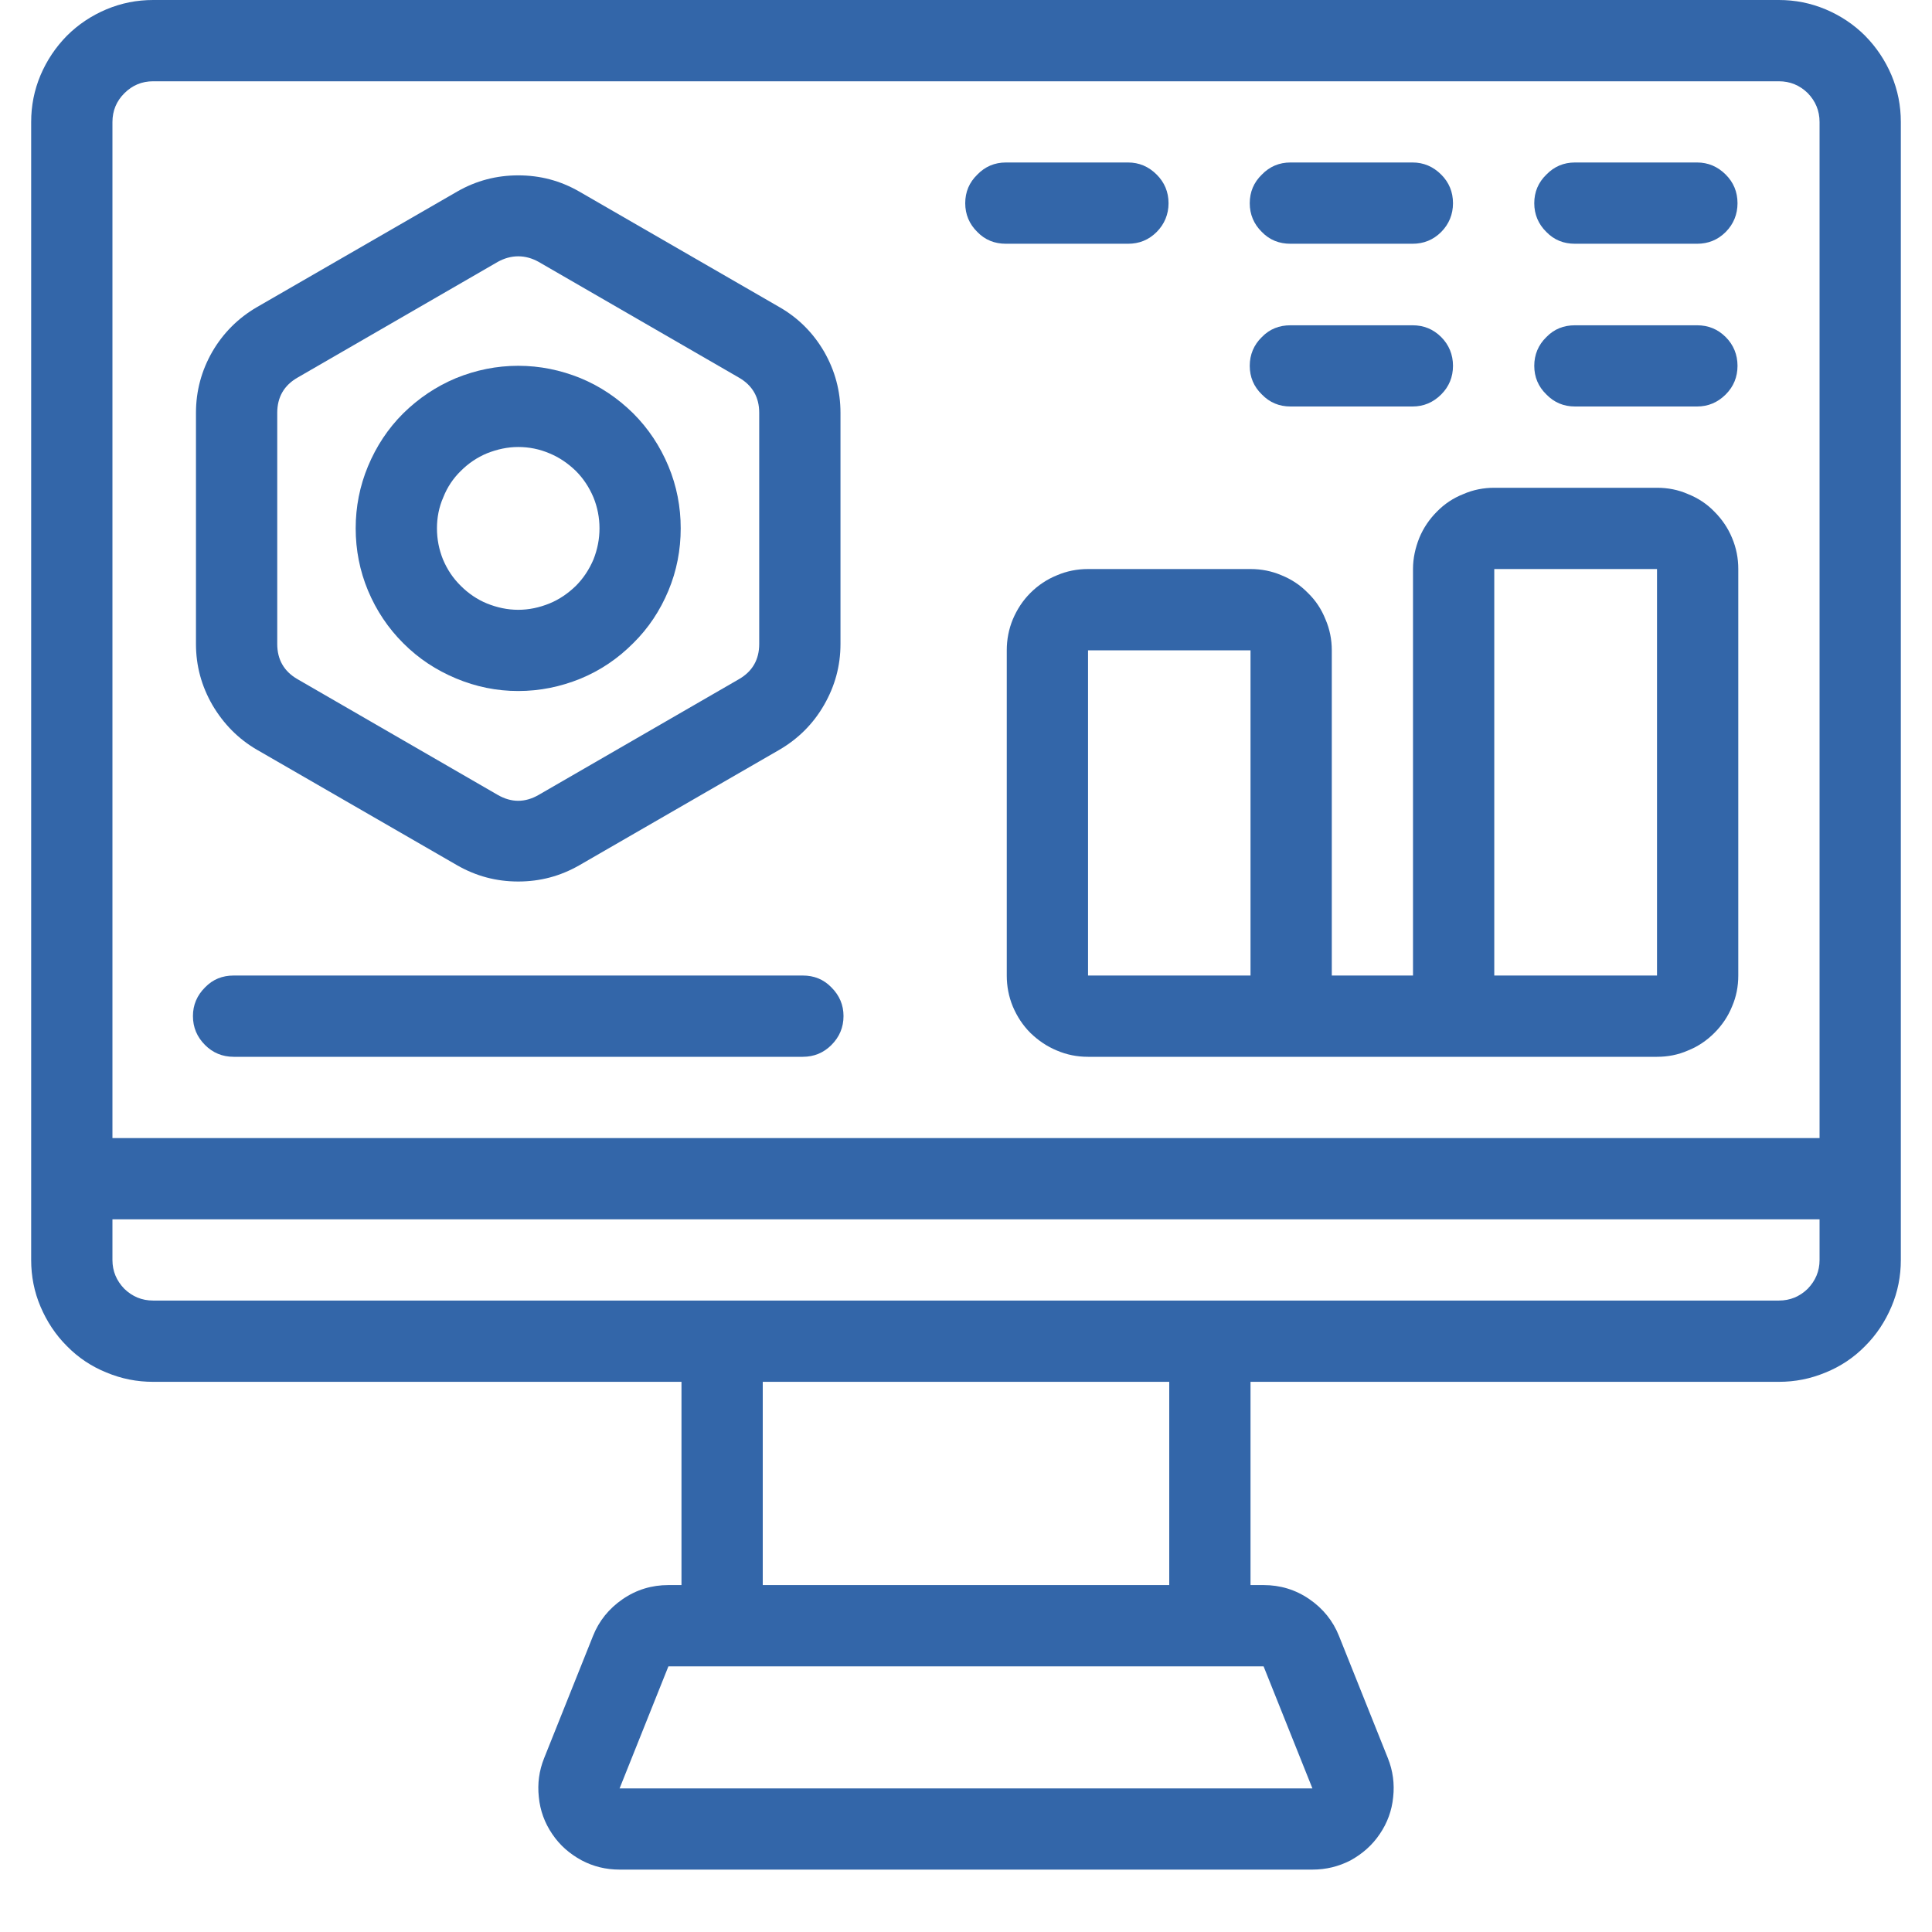
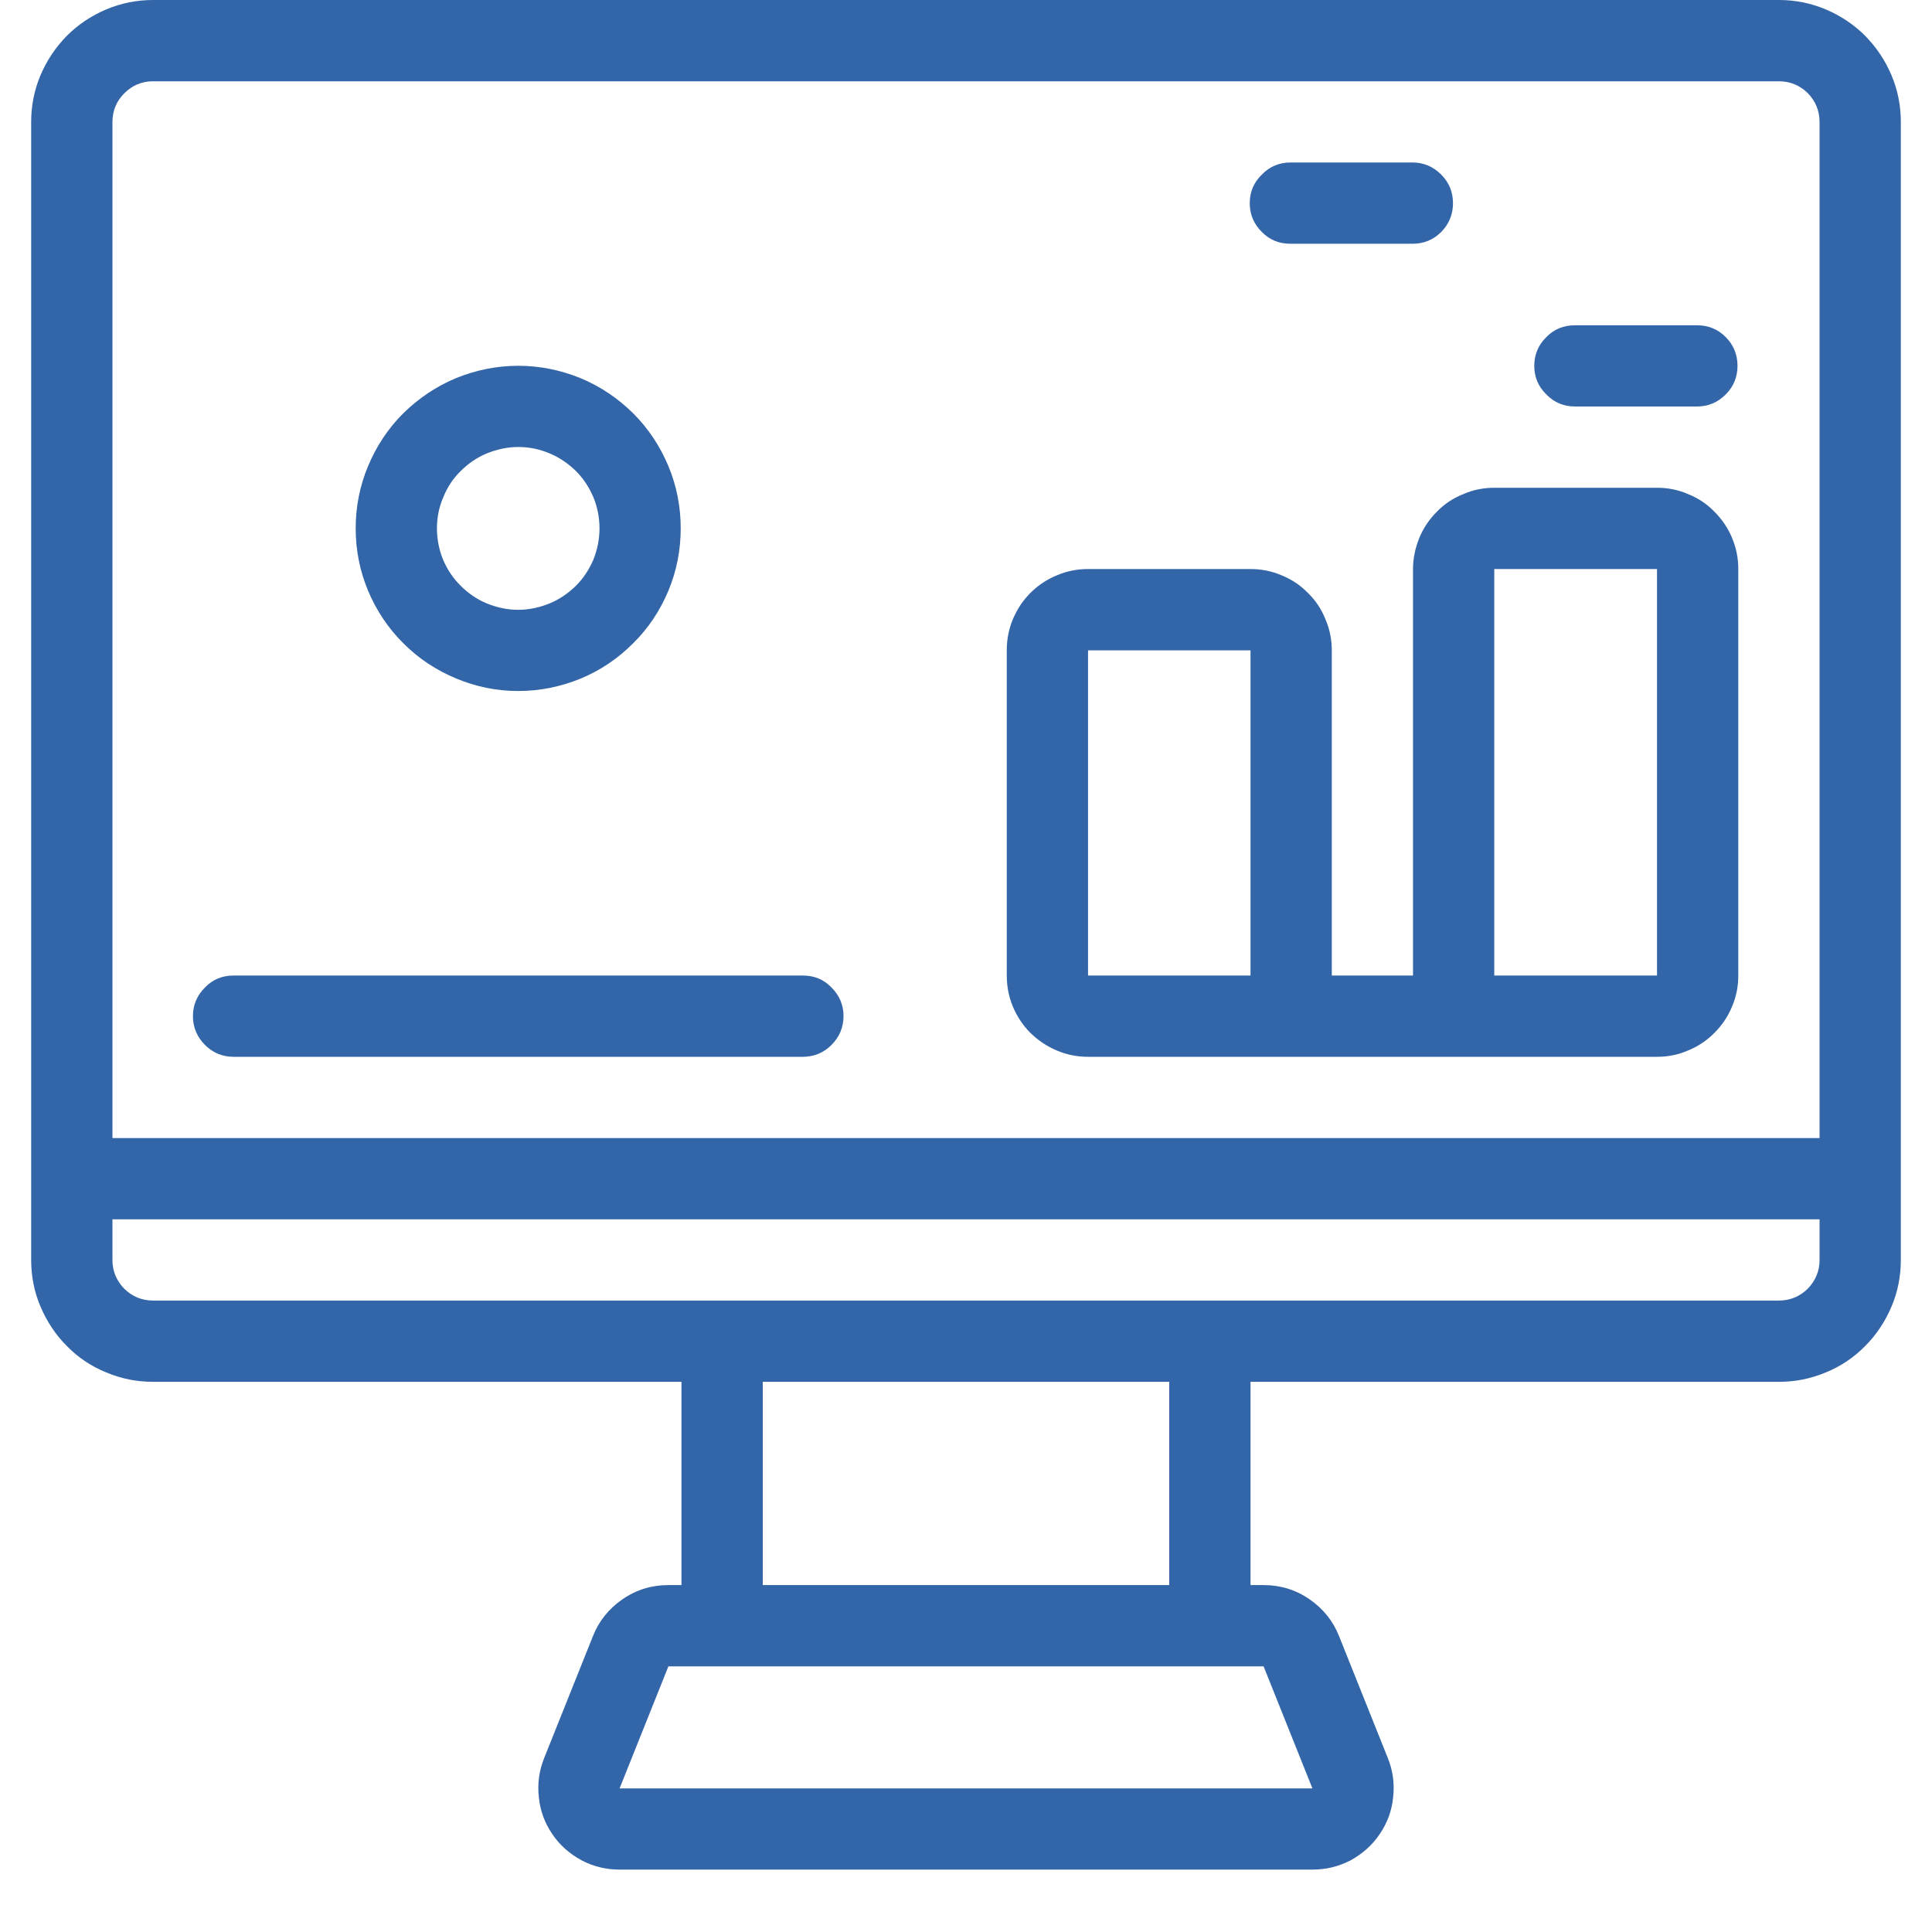
<svg xmlns="http://www.w3.org/2000/svg" width="40" zoomAndPan="magnify" viewBox="0 0 30 30" height="40" preserveAspectRatio="xMidYMid meet" version="1.0">
  <defs>
    <clipPath id="f8b4ad0b31">
      <path d="M 0.484 0 L 29.516 0 L 29.516 29.031 L 0.484 29.031 Z M 0.484 0 " clip-rule="nonzero" />
    </clipPath>
  </defs>
-   <path fill="#3366a9" d="M 3.988 11.641 L 7.102 13.438 C 7.395 13.605 7.707 13.688 8.047 13.688 C 8.387 13.688 8.699 13.605 8.992 13.438 L 12.105 11.641 C 12.398 11.469 12.629 11.238 12.797 10.945 C 12.965 10.652 13.051 10.34 13.051 10 L 13.051 6.41 C 13.051 6.07 12.965 5.754 12.797 5.461 C 12.629 5.172 12.398 4.938 12.105 4.77 L 8.992 2.973 C 8.699 2.805 8.387 2.723 8.047 2.723 C 7.711 2.723 7.395 2.805 7.102 2.973 L 3.988 4.77 C 3.699 4.938 3.465 5.172 3.297 5.461 C 3.129 5.754 3.043 6.07 3.043 6.41 L 3.043 10 C 3.043 10.34 3.129 10.652 3.297 10.945 C 3.469 11.238 3.699 11.473 3.988 11.641 Z M 4.305 6.41 C 4.305 6.168 4.41 5.984 4.621 5.863 L 7.73 4.066 C 7.828 4.012 7.934 3.98 8.047 3.98 C 8.16 3.98 8.266 4.012 8.363 4.066 L 11.473 5.863 C 11.684 5.984 11.789 6.168 11.789 6.41 L 11.789 10 C 11.789 10.242 11.684 10.426 11.473 10.547 L 8.363 12.344 C 8.152 12.465 7.941 12.465 7.73 12.344 L 4.621 10.547 C 4.41 10.426 4.305 10.242 4.305 10 Z M 4.305 6.41 " fill-opacity="1" fill-rule="nonzero" />
  <path fill="#3366a9" d="M 8.047 10.73 C 8.383 10.73 8.703 10.664 9.012 10.539 C 9.324 10.41 9.594 10.227 9.832 9.988 C 10.07 9.754 10.25 9.48 10.379 9.172 C 10.508 8.863 10.57 8.539 10.57 8.203 C 10.57 7.871 10.508 7.547 10.379 7.238 C 10.25 6.93 10.07 6.656 9.832 6.418 C 9.594 6.184 9.324 6 9.012 5.871 C 8.703 5.746 8.383 5.68 8.047 5.68 C 7.711 5.68 7.391 5.746 7.082 5.871 C 6.773 6 6.5 6.184 6.262 6.418 C 6.023 6.656 5.844 6.93 5.715 7.238 C 5.586 7.547 5.523 7.871 5.523 8.203 C 5.523 8.539 5.586 8.863 5.715 9.172 C 5.844 9.48 6.027 9.754 6.262 9.988 C 6.5 10.227 6.773 10.406 7.082 10.535 C 7.391 10.664 7.711 10.73 8.047 10.73 Z M 8.047 6.941 C 8.215 6.941 8.375 6.973 8.531 7.039 C 8.684 7.102 8.82 7.195 8.941 7.312 C 9.059 7.43 9.148 7.566 9.215 7.723 C 9.277 7.875 9.309 8.039 9.309 8.203 C 9.309 8.371 9.277 8.531 9.215 8.688 C 9.148 8.844 9.059 8.98 8.941 9.098 C 8.82 9.215 8.684 9.309 8.531 9.371 C 8.375 9.434 8.215 9.469 8.047 9.469 C 7.879 9.469 7.719 9.434 7.562 9.371 C 7.41 9.309 7.273 9.215 7.156 9.098 C 7.035 8.98 6.945 8.844 6.879 8.688 C 6.816 8.531 6.785 8.371 6.785 8.203 C 6.785 8.039 6.816 7.875 6.883 7.723 C 6.945 7.566 7.035 7.43 7.156 7.312 C 7.273 7.195 7.41 7.102 7.562 7.039 C 7.719 6.977 7.879 6.941 8.047 6.941 Z M 8.047 6.941 " fill-opacity="1" fill-rule="nonzero" />
  <g clip-path="url(#f8b4ad0b31)">
    <path fill="#3366a9" d="M 27.621 0 L 2.379 0 C 2.125 0 1.887 0.047 1.652 0.145 C 1.422 0.242 1.215 0.379 1.039 0.555 C 0.863 0.734 0.727 0.938 0.629 1.168 C 0.531 1.402 0.484 1.641 0.484 1.895 L 0.484 19.566 C 0.484 19.816 0.531 20.059 0.629 20.289 C 0.727 20.52 0.863 20.727 1.039 20.902 C 1.215 21.082 1.422 21.219 1.652 21.312 C 1.887 21.41 2.125 21.457 2.379 21.457 L 10.582 21.457 L 10.582 24.613 L 10.379 24.613 C 10.121 24.613 9.883 24.684 9.668 24.832 C 9.457 24.977 9.301 25.168 9.207 25.406 L 8.449 27.301 C 8.371 27.496 8.344 27.695 8.367 27.906 C 8.387 28.113 8.457 28.305 8.574 28.477 C 8.691 28.652 8.844 28.785 9.031 28.887 C 9.215 28.984 9.41 29.031 9.621 29.031 L 20.379 29.031 C 20.59 29.031 20.785 28.984 20.973 28.887 C 21.156 28.785 21.309 28.652 21.426 28.477 C 21.543 28.305 21.613 28.113 21.633 27.906 C 21.656 27.699 21.629 27.496 21.551 27.301 L 20.793 25.406 C 20.699 25.168 20.543 24.977 20.332 24.832 C 20.117 24.684 19.879 24.613 19.621 24.613 L 19.418 24.613 L 19.418 21.457 L 27.621 21.457 C 27.875 21.457 28.113 21.41 28.348 21.312 C 28.578 21.219 28.785 21.082 28.961 20.902 C 29.137 20.727 29.273 20.52 29.371 20.289 C 29.469 20.059 29.516 19.816 29.516 19.566 L 29.516 1.895 C 29.516 1.641 29.469 1.402 29.371 1.168 C 29.273 0.938 29.137 0.734 28.961 0.555 C 28.785 0.379 28.578 0.242 28.348 0.145 C 28.113 0.047 27.875 0 27.621 0 Z M 2.379 1.262 L 27.621 1.262 C 27.797 1.262 27.945 1.324 28.07 1.445 C 28.191 1.57 28.254 1.719 28.254 1.895 L 28.254 17.672 L 1.746 17.672 L 1.746 1.895 C 1.746 1.719 1.809 1.57 1.93 1.449 C 2.055 1.324 2.203 1.262 2.379 1.262 Z M 20.379 27.77 L 9.621 27.77 L 10.379 25.875 L 19.621 25.875 Z M 18.156 24.613 L 11.844 24.613 L 11.844 21.457 L 18.156 21.457 Z M 27.621 20.195 L 2.379 20.195 C 2.203 20.195 2.055 20.133 1.93 20.012 C 1.809 19.887 1.746 19.738 1.746 19.566 L 1.746 18.934 L 28.254 18.934 L 28.254 19.566 C 28.254 19.738 28.191 19.887 28.07 20.012 C 27.945 20.133 27.797 20.195 27.621 20.195 Z M 27.621 20.195 " fill-opacity="1" fill-rule="nonzero" />
  </g>
  <path fill="#3366a9" d="M 21.941 8.836 L 21.941 15.148 L 20.68 15.148 L 20.68 10.098 C 20.68 9.93 20.648 9.77 20.582 9.617 C 20.52 9.461 20.43 9.324 20.309 9.207 C 20.191 9.086 20.055 8.996 19.902 8.934 C 19.746 8.867 19.586 8.836 19.418 8.836 L 16.895 8.836 C 16.727 8.836 16.566 8.867 16.41 8.934 C 16.258 8.996 16.121 9.086 16 9.207 C 15.883 9.324 15.793 9.461 15.727 9.617 C 15.664 9.77 15.633 9.93 15.633 10.098 L 15.633 15.148 C 15.633 15.316 15.664 15.477 15.727 15.629 C 15.793 15.785 15.883 15.922 16 16.039 C 16.121 16.156 16.258 16.25 16.41 16.312 C 16.566 16.379 16.727 16.41 16.895 16.41 L 25.73 16.41 C 25.898 16.41 26.059 16.379 26.211 16.312 C 26.367 16.25 26.504 16.156 26.621 16.039 C 26.738 15.922 26.832 15.785 26.895 15.629 C 26.961 15.477 26.992 15.316 26.992 15.148 L 26.992 8.836 C 26.992 8.668 26.961 8.508 26.895 8.352 C 26.832 8.199 26.738 8.062 26.621 7.945 C 26.504 7.824 26.367 7.734 26.211 7.672 C 26.059 7.605 25.898 7.574 25.73 7.574 L 23.203 7.574 C 23.039 7.574 22.875 7.605 22.723 7.672 C 22.566 7.734 22.43 7.824 22.312 7.945 C 22.195 8.062 22.102 8.199 22.039 8.352 C 21.977 8.508 21.941 8.668 21.941 8.836 Z M 16.895 15.148 L 16.895 10.098 L 19.418 10.098 L 19.418 15.148 Z M 23.203 8.836 L 25.73 8.836 L 25.73 15.148 L 23.203 15.148 Z M 23.203 8.836 " fill-opacity="1" fill-rule="nonzero" />
  <path fill="#3366a9" d="M 3.629 16.41 L 12.465 16.41 C 12.641 16.41 12.789 16.348 12.91 16.227 C 13.035 16.102 13.098 15.953 13.098 15.777 C 13.098 15.605 13.035 15.457 12.91 15.332 C 12.789 15.207 12.641 15.148 12.465 15.148 L 3.629 15.148 C 3.453 15.148 3.305 15.207 3.184 15.332 C 3.059 15.457 2.996 15.605 2.996 15.777 C 2.996 15.953 3.059 16.102 3.184 16.227 C 3.305 16.348 3.453 16.41 3.629 16.41 Z M 3.629 16.41 " fill-opacity="1" fill-rule="nonzero" />
-   <path fill="#3366a9" d="M 15.621 3.785 L 17.516 3.785 C 17.688 3.785 17.836 3.727 17.961 3.602 C 18.082 3.48 18.145 3.328 18.145 3.156 C 18.145 2.98 18.082 2.832 17.961 2.711 C 17.836 2.586 17.688 2.523 17.516 2.523 L 15.621 2.523 C 15.445 2.523 15.297 2.586 15.176 2.711 C 15.051 2.832 14.988 2.98 14.988 3.156 C 14.988 3.328 15.051 3.48 15.176 3.602 C 15.297 3.727 15.445 3.785 15.621 3.785 Z M 15.621 3.785 " fill-opacity="1" fill-rule="nonzero" />
  <path fill="#3366a9" d="M 20.039 3.785 L 21.934 3.785 C 22.105 3.785 22.254 3.727 22.379 3.602 C 22.5 3.48 22.562 3.328 22.562 3.156 C 22.562 2.98 22.5 2.832 22.379 2.711 C 22.254 2.586 22.105 2.523 21.934 2.523 L 20.039 2.523 C 19.863 2.523 19.715 2.586 19.594 2.711 C 19.469 2.832 19.406 2.98 19.406 3.156 C 19.406 3.328 19.469 3.48 19.594 3.602 C 19.715 3.727 19.863 3.785 20.039 3.785 Z M 20.039 3.785 " fill-opacity="1" fill-rule="nonzero" />
-   <path fill="#3366a9" d="M 24.457 3.785 L 26.352 3.785 C 26.523 3.785 26.672 3.727 26.797 3.602 C 26.918 3.48 26.98 3.328 26.98 3.156 C 26.98 2.98 26.918 2.832 26.797 2.711 C 26.672 2.586 26.523 2.523 26.352 2.523 L 24.457 2.523 C 24.281 2.523 24.133 2.586 24.012 2.711 C 23.887 2.832 23.824 2.98 23.824 3.156 C 23.824 3.328 23.887 3.48 24.012 3.602 C 24.133 3.727 24.281 3.785 24.457 3.785 Z M 24.457 3.785 " fill-opacity="1" fill-rule="nonzero" />
-   <path fill="#3366a9" d="M 20.039 6.312 L 21.934 6.312 C 22.105 6.312 22.254 6.25 22.379 6.125 C 22.5 6.004 22.562 5.855 22.562 5.68 C 22.562 5.508 22.5 5.355 22.379 5.234 C 22.254 5.109 22.105 5.051 21.934 5.051 L 20.039 5.051 C 19.863 5.051 19.715 5.109 19.594 5.234 C 19.469 5.355 19.406 5.508 19.406 5.68 C 19.406 5.855 19.469 6.004 19.594 6.125 C 19.715 6.25 19.863 6.312 20.039 6.312 Z M 20.039 6.312 " fill-opacity="1" fill-rule="nonzero" />
  <path fill="#3366a9" d="M 24.457 6.312 L 26.352 6.312 C 26.523 6.312 26.672 6.25 26.797 6.125 C 26.918 6.004 26.98 5.855 26.98 5.68 C 26.98 5.508 26.918 5.355 26.797 5.234 C 26.672 5.109 26.523 5.051 26.352 5.051 L 24.457 5.051 C 24.281 5.051 24.133 5.109 24.012 5.234 C 23.887 5.355 23.824 5.508 23.824 5.68 C 23.824 5.855 23.887 6.004 24.012 6.125 C 24.133 6.25 24.281 6.312 24.457 6.312 Z M 24.457 6.312 " fill-opacity="1" fill-rule="nonzero" />
</svg>